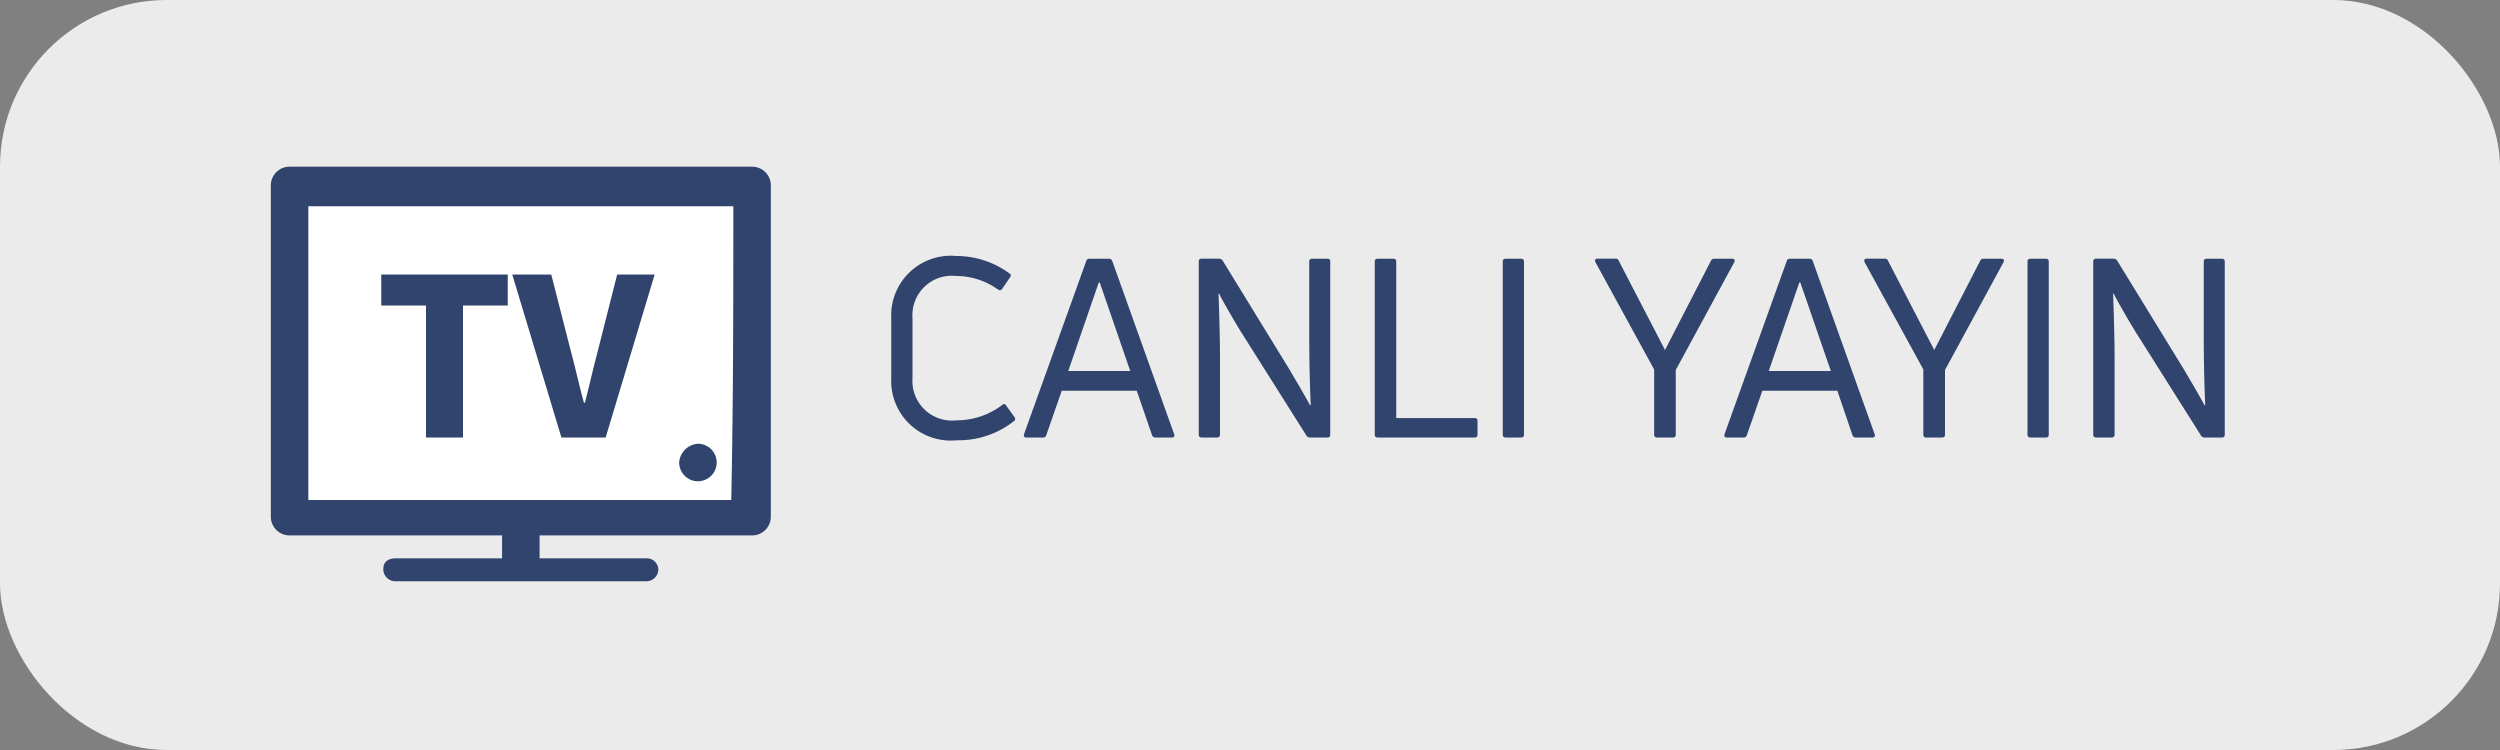
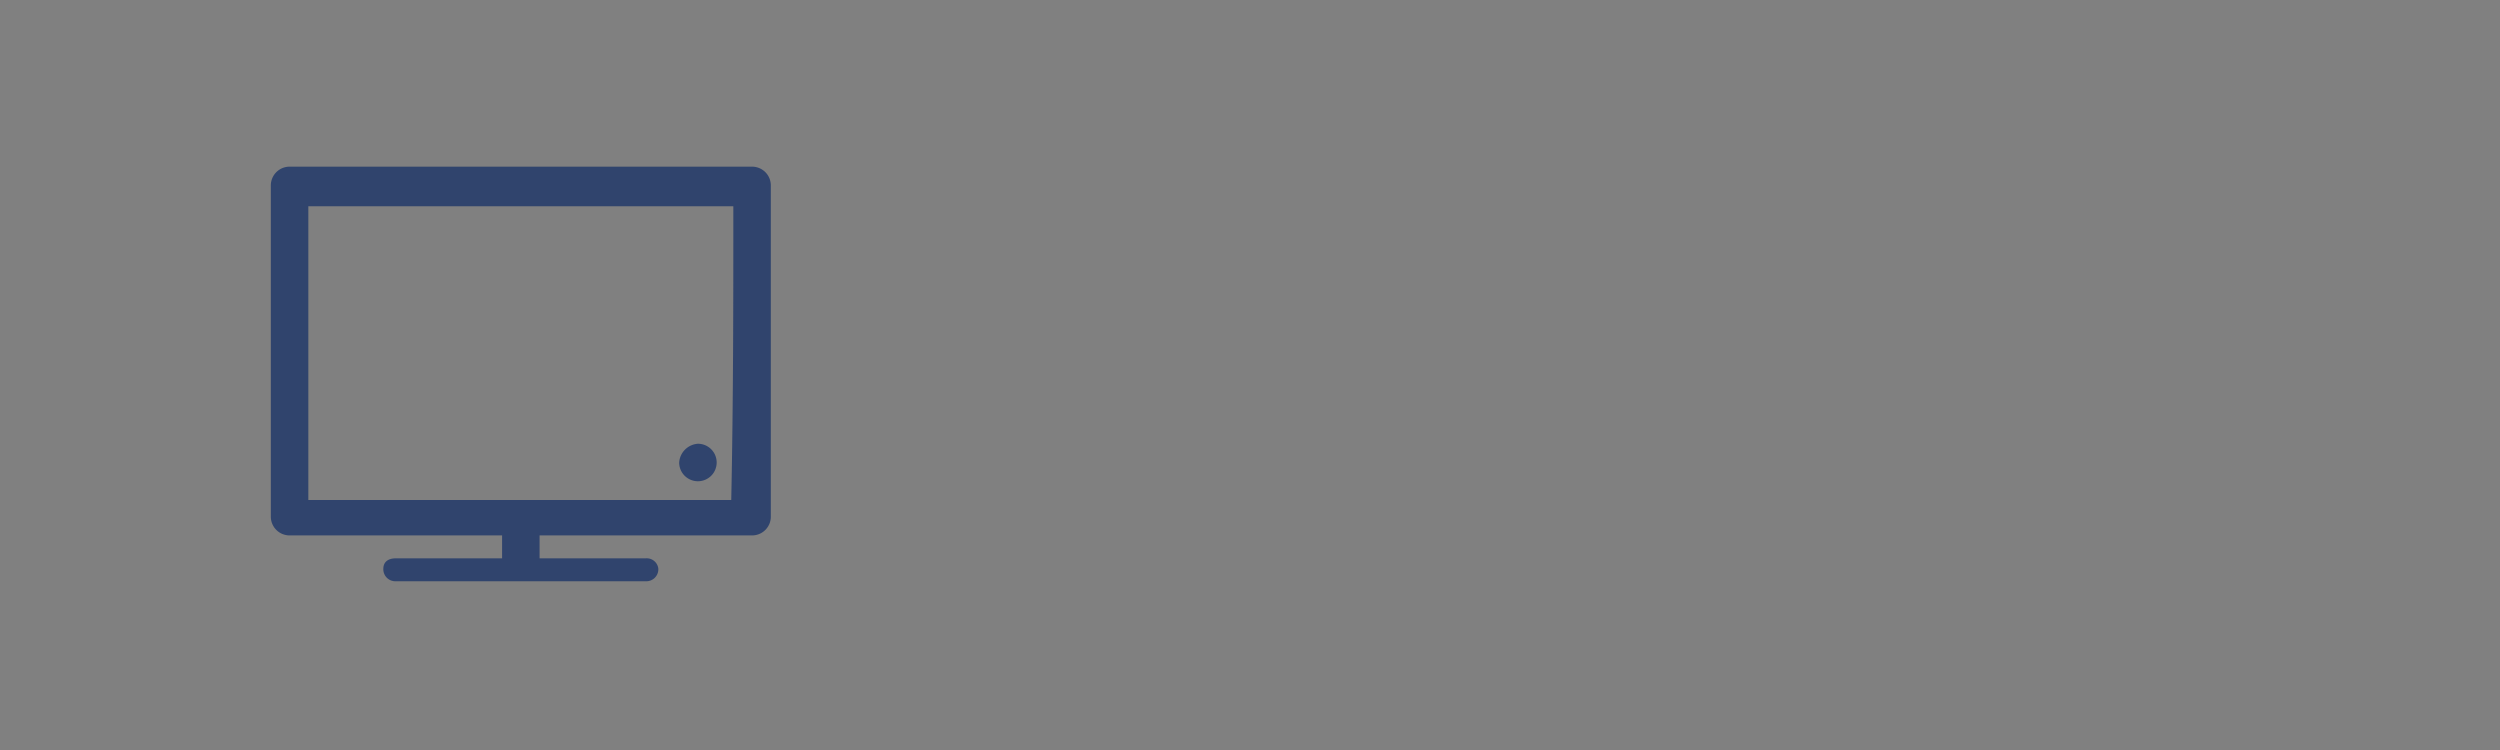
<svg xmlns="http://www.w3.org/2000/svg" width="120" height="36" viewBox="0 0 120 36">
  <rect x="0" y="0" width="120" height="36" fill="#808080" stroke="none" />
  <g id="Group_3386" data-name="Group 3386" transform="translate(-218 -156)">
-     <rect id="Rectangle_376" data-name="Rectangle 376" width="120" height="36" rx="8" transform="translate(218 156)" fill="#ebebeb" />
-     <rect id="Rectangle_377" data-name="Rectangle 377" width="22" height="16" transform="translate(232 165)" fill="#fff" />
    <g id="Group_3377" data-name="Group 3377" transform="translate(-9)">
      <g id="Group_3374" data-name="Group 3374" transform="translate(-760 -160)">
-         <path id="Path_149" data-name="Path 149" d="M2.448,0H4.224V-6.336H6.372V-7.824H.3v1.488H2.448Zm6.5,0h2.124l2.352-7.824h-1.8L10.7-4.176c-.228.852-.4,1.644-.624,2.508h-.048c-.24-.864-.4-1.656-.636-2.508L8.46-7.824H6.588Z" transform="translate(1005 337)" fill="#30446d" />
        <path id="Path_25" data-name="Path 25" d="M.9,0H23.1a.9.9,0,0,1,.9.9h0V16.8a.9.9,0,0,1-.9.9H12.9v1.1H18a.56.56,0,0,1,.6.5.576.576,0,0,1-.6.6H6a.576.576,0,0,1-.6-.6c0-.3.2-.5.6-.5h5.1V17.7H.9a.9.9,0,0,1-.9-.9H0V.9A.9.9,0,0,1,.9,0ZM20.5,13.3h0a.9.9,0,1,1-.9.9.967.967,0,0,1,.9-.9ZM22.2,1.9H1.8V16H22.1c.1-4.8.1-9.5.1-14.1Z" transform="translate(1000 324)" fill="#30446d" />
      </g>
-       <path id="Path_148" data-name="Path 148" d="M6.66-.78c.084-.06.084-.12.036-.2l-.4-.552c-.048-.084-.12-.1-.18-.036a3.629,3.629,0,0,1-2.208.744A1.9,1.9,0,0,1,1.8-2.844V-5.736A1.891,1.891,0,0,1,3.9-7.752a3.438,3.438,0,0,1,2,.648c.084.048.156.048.2-.024l.384-.564c.048-.072.048-.132-.024-.18a4.317,4.317,0,0,0-2.556-.84A2.861,2.861,0,0,0,.78-5.736v2.9A2.86,2.86,0,0,0,3.936.132,4.267,4.267,0,0,0,6.66-.78Zm1.4.78A.146.146,0,0,0,8.22-.108l.744-2.136h3.6L13.3-.108A.155.155,0,0,0,13.452,0h.8c.1,0,.144-.06.108-.156L11.388-8.472a.155.155,0,0,0-.156-.108h-.948a.141.141,0,0,0-.144.108L7.152-.156c-.024.1.012.156.108.156ZM10.74-7.44h.048l1.464,4.248H9.276ZM16.416,0a.129.129,0,0,0,.144-.132V-3.768c0-.948-.036-2.184-.072-3.132l.024-.012c.3.576.7,1.26,1.044,1.824l3.156,5A.182.182,0,0,0,20.88,0h.84a.12.12,0,0,0,.132-.132V-8.448a.12.12,0,0,0-.132-.132h-.744a.12.12,0,0,0-.132.132v3.636c0,1.008.024,2.256.072,3.252l-.036.012c-.3-.564-.684-1.2-1.008-1.752l-3.18-5.184a.207.207,0,0,0-.168-.1h-.84c-.1,0-.144.048-.144.132V-.132c0,.084.048.132.144.132ZM28.788,0a.12.12,0,0,0,.132-.132V-.8a.12.12,0,0,0-.132-.132H25.02V-8.448a.12.12,0,0,0-.132-.132h-.756c-.1,0-.144.048-.144.132V-.132c0,.084.048.132.144.132Zm2.364-8.448a.12.12,0,0,0-.132-.132h-.744c-.1,0-.144.048-.144.132V-.132c0,.084.048.132.144.132h.744a.12.12,0,0,0,.132-.132ZM38.292,0c.1,0,.144-.048.144-.132V-3.24l2.808-5.172c.048-.1.012-.168-.1-.168h-.864a.154.154,0,0,0-.156.1L37.92-4.2,35.7-8.484a.146.146,0,0,0-.156-.1H34.68c-.108,0-.144.072-.1.168L37.4-3.264V-.132A.12.12,0,0,0,37.536,0Zm3.4,0a.146.146,0,0,0,.156-.108l.744-2.136h3.6L46.92-.108A.155.155,0,0,0,47.076,0h.8c.1,0,.144-.06.108-.156L45.012-8.472a.155.155,0,0,0-.156-.108h-.948a.141.141,0,0,0-.144.108L40.776-.156c-.024.1.012.156.108.156Zm2.676-7.44h.048l1.464,4.248H42.9ZM51.216,0c.1,0,.144-.048.144-.132V-3.24l2.808-5.172c.048-.1.012-.168-.1-.168h-.864a.154.154,0,0,0-.156.1L50.844-4.2l-2.22-4.284a.146.146,0,0,0-.156-.1H47.6c-.108,0-.144.072-.1.168l2.82,5.148V-.132A.12.12,0,0,0,50.46,0ZM56.34-8.448a.12.12,0,0,0-.132-.132h-.744c-.1,0-.144.048-.144.132V-.132c0,.084.048.132.144.132h.744a.12.12,0,0,0,.132-.132ZM59.352,0A.129.129,0,0,0,59.5-.132V-3.768c0-.948-.036-2.184-.072-3.132l.024-.012c.3.576.7,1.26,1.044,1.824l3.156,5A.182.182,0,0,0,63.816,0h.84a.12.12,0,0,0,.132-.132V-8.448a.12.12,0,0,0-.132-.132h-.744a.12.12,0,0,0-.132.132v3.636c0,1.008.024,2.256.072,3.252l-.036.012c-.3-.564-.684-1.2-1.008-1.752l-3.18-5.184a.207.207,0,0,0-.168-.1h-.84c-.1,0-.144.048-.144.132V-.132c0,.084.048.132.144.132Z" transform="translate(269 177)" fill="#30446d" />
    </g>
  </g>
</svg>